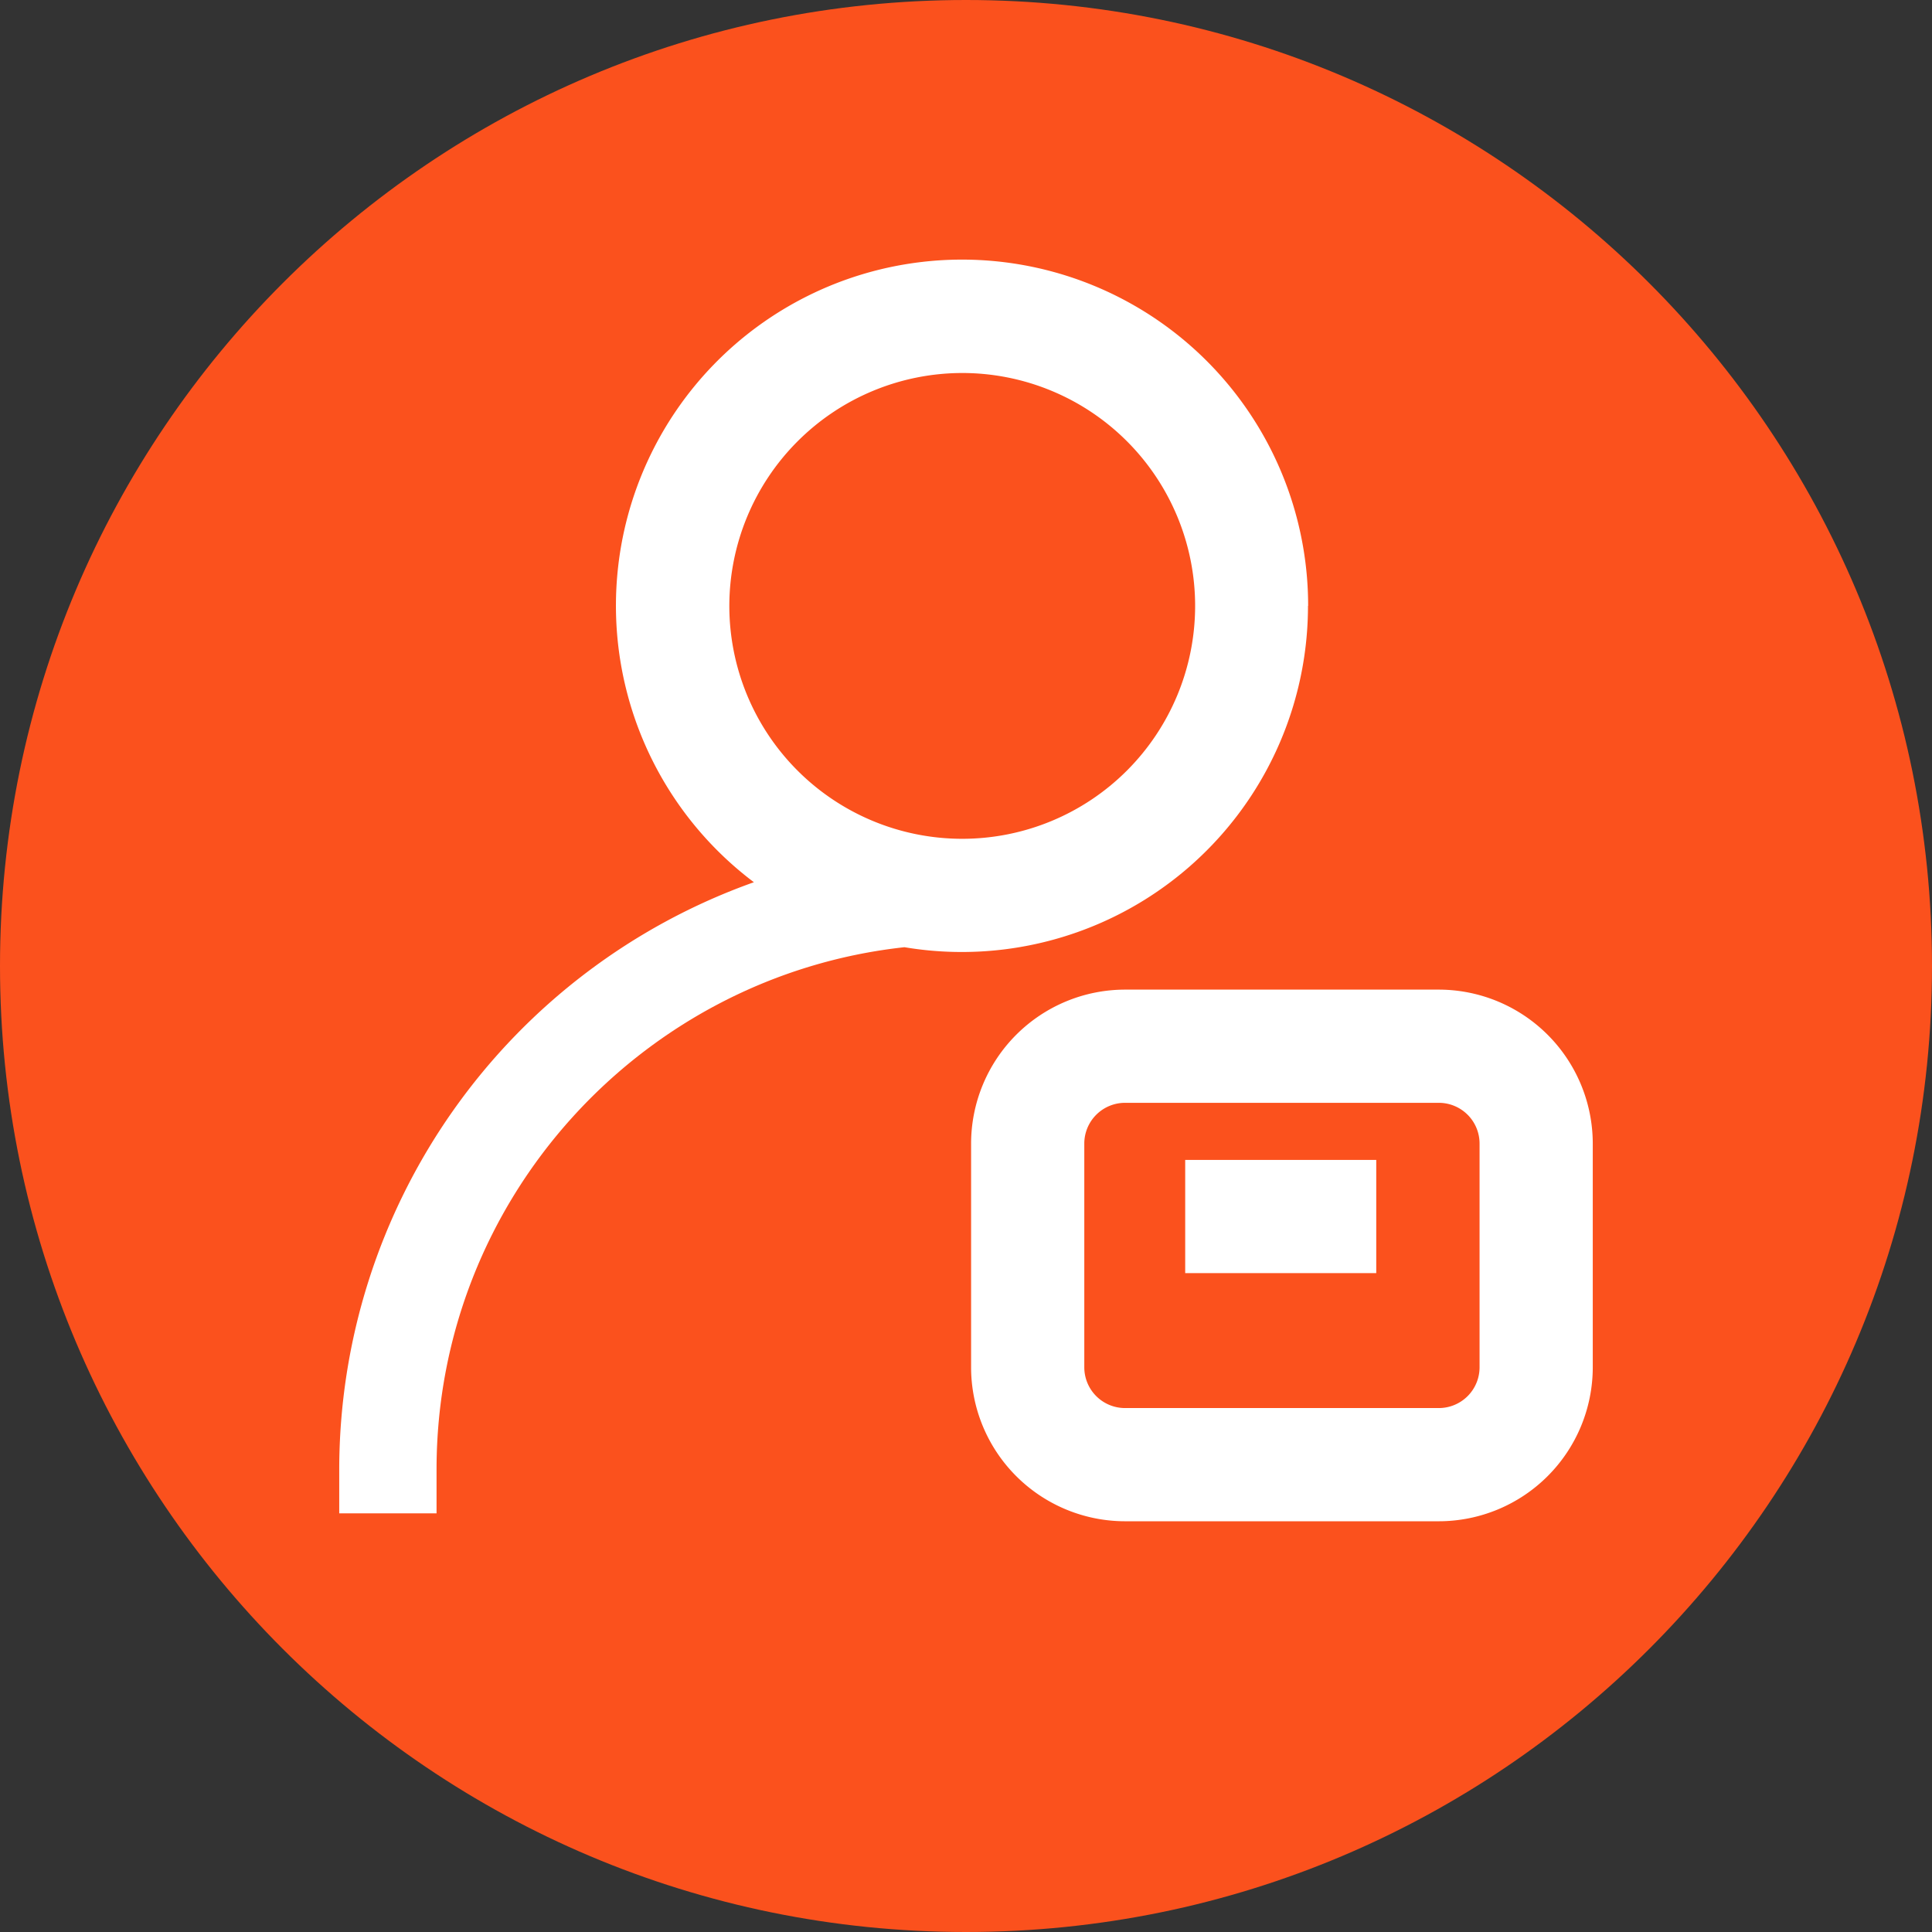
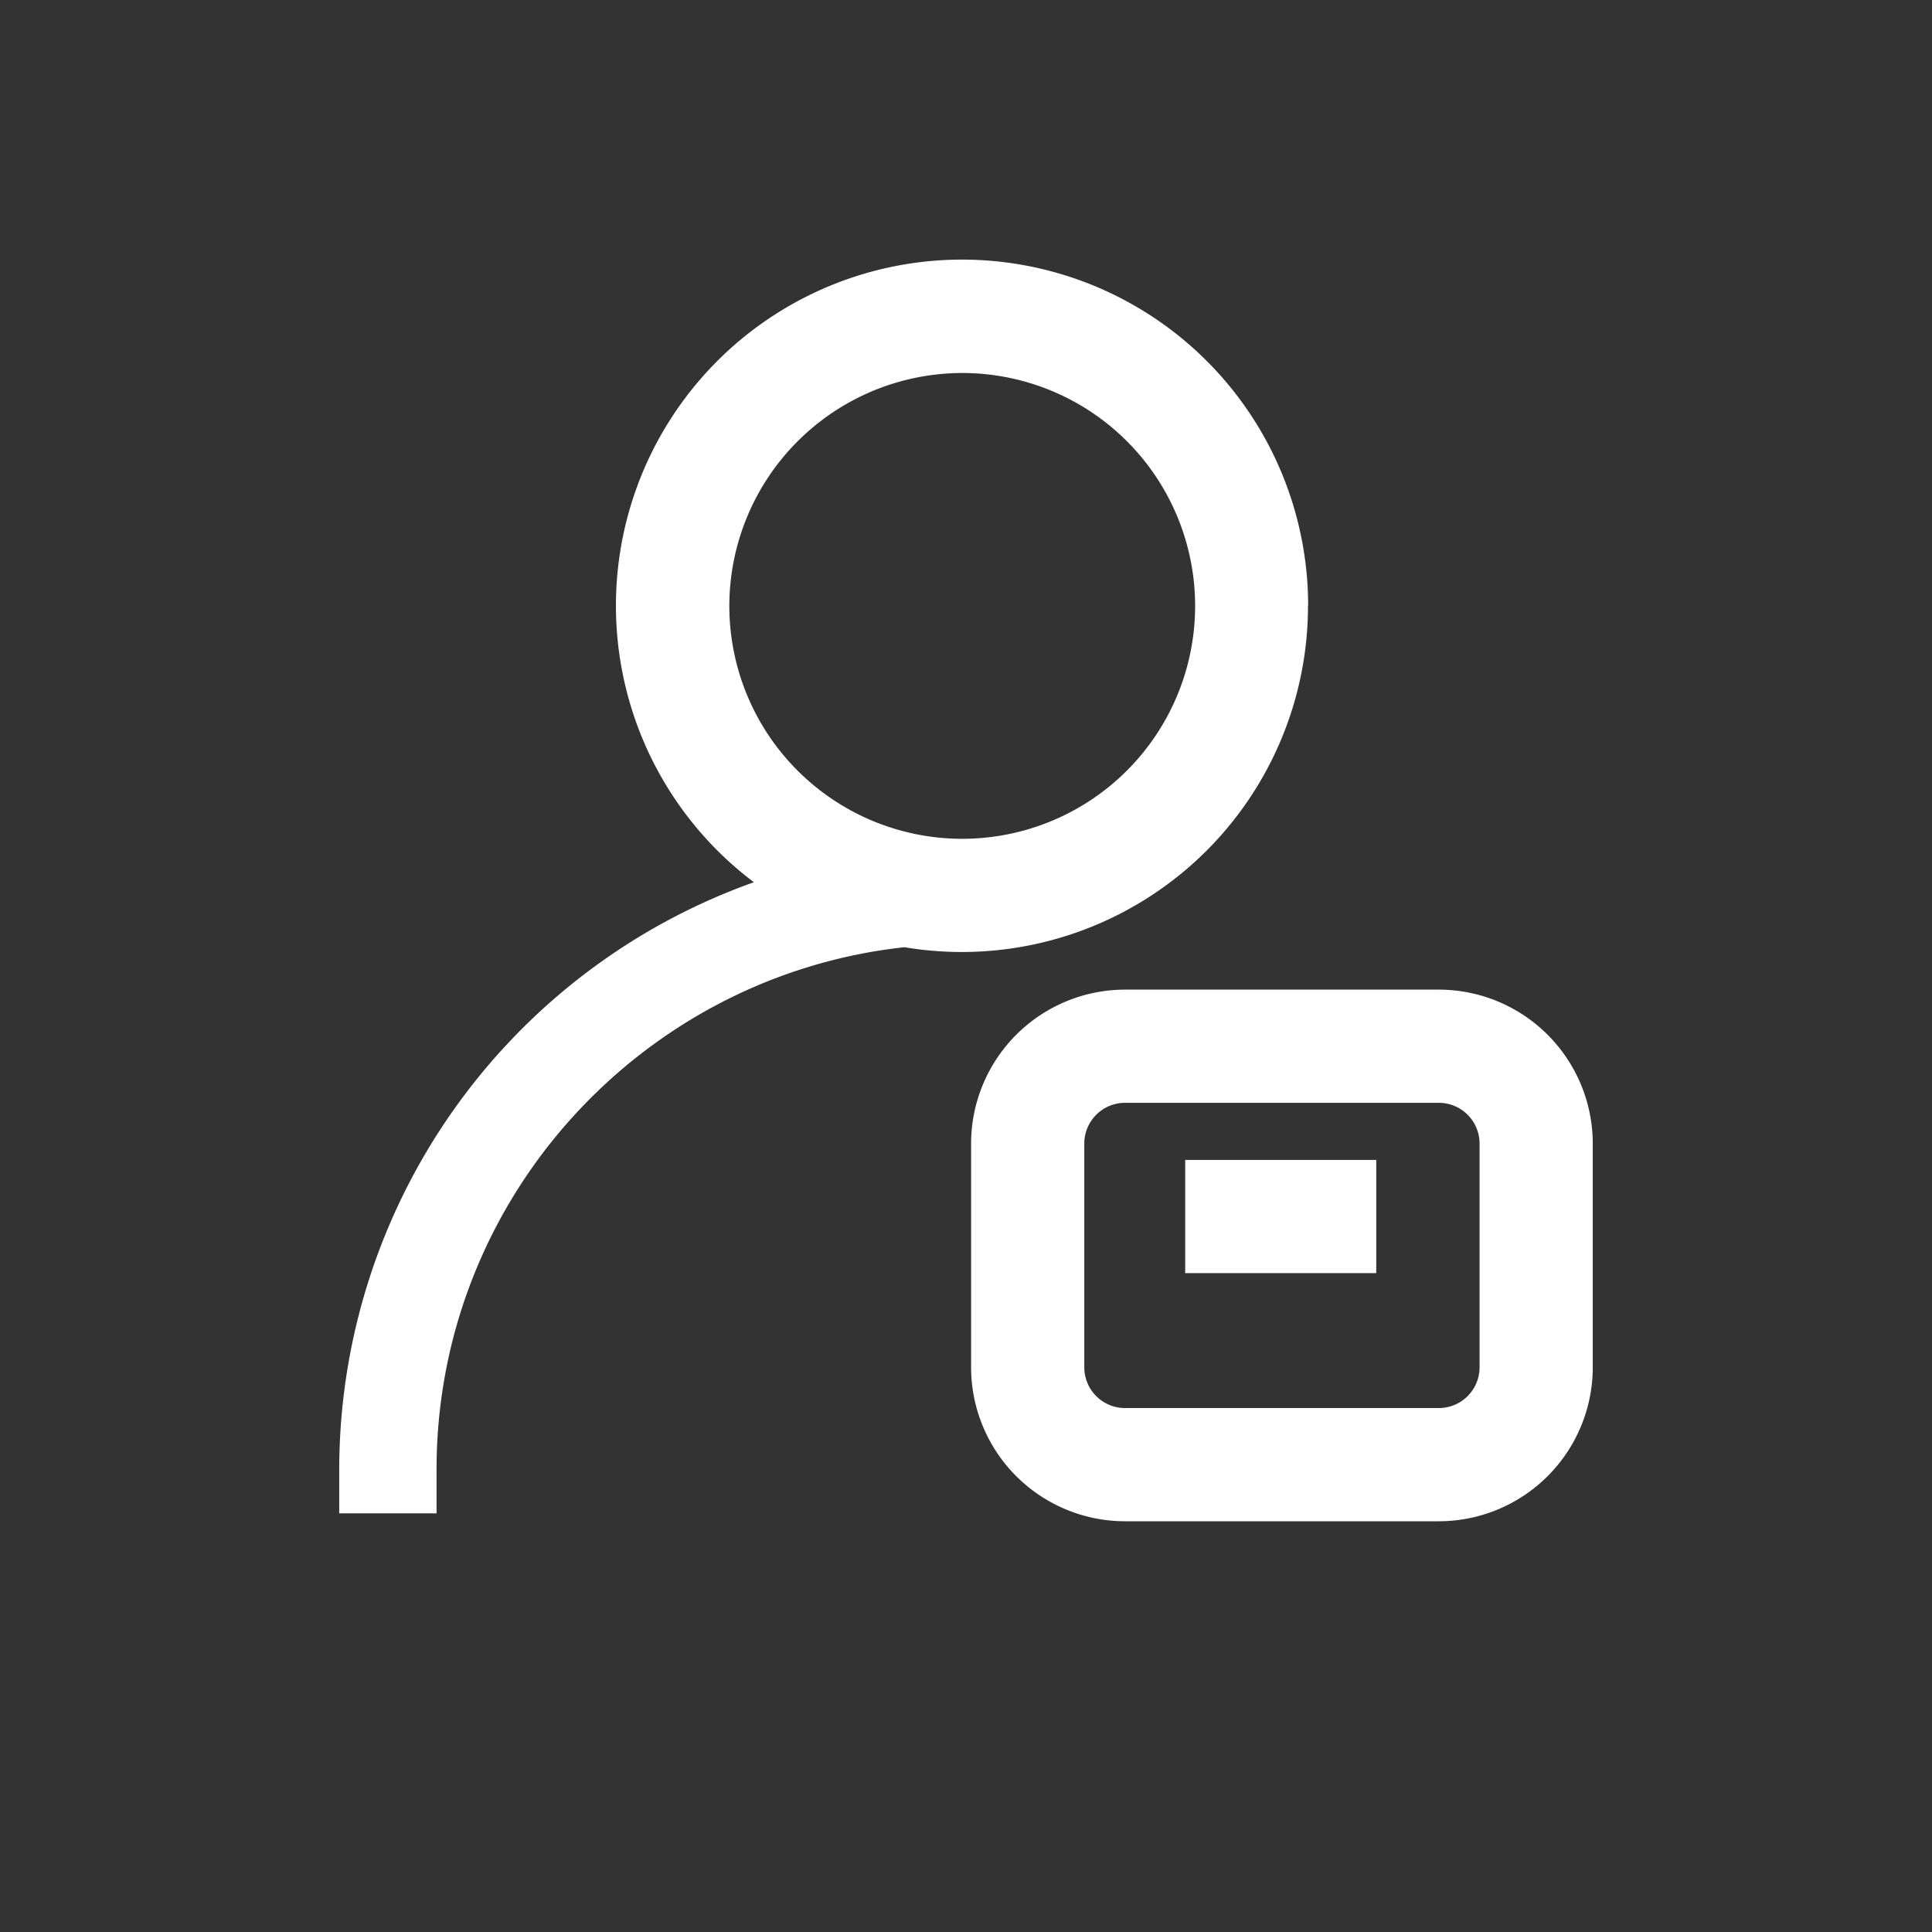
<svg xmlns="http://www.w3.org/2000/svg" id="Слой_1" data-name="Слой 1" viewBox="0 0 512 512">
  <rect x="0" y="0" width="512" height="512" fill="#333333" stroke="none" />
  <defs>
    <style>.cls-1{fill:#fb511d;}.cls-2{fill:#fff;}</style>
  </defs>
-   <path class="cls-1" d="M512,256c0,141.39-114.61,256-256,256S0,397.39,0,256,114.61,0,256,0,512,114.61,512,256Z" />
  <path class="cls-2" d="M346.67,160.57A91.72,91.72,0,1,0,199.79,233.8,165.31,165.31,0,0,0,89.9,389.44v11.61h25.79V389.44c0-71.64,54.38-130.82,124-138.42a91.73,91.73,0,0,0,106.94-90.45ZM255,98.85a61.72,61.72,0,1,1-61.72,61.72A61.79,61.79,0,0,1,255,98.85Z" />
  <path class="cls-2" d="M381.31,262.26H298.14a40.84,40.84,0,0,0-40.79,40.79v59.31a40.83,40.83,0,0,0,40.79,40.79h83.17a40.83,40.83,0,0,0,40.79-40.79V303.05a40.84,40.84,0,0,0-40.79-40.79ZM392.1,362.37a10.8,10.8,0,0,1-10.79,10.78H298.14a10.8,10.8,0,0,1-10.79-10.78V303.05a10.8,10.8,0,0,1,10.79-10.79h83.17a10.8,10.8,0,0,1,10.79,10.79Z" />
  <path class="cls-2" d="M314.09,307.39h50.63v30H314.09Z" />
</svg>